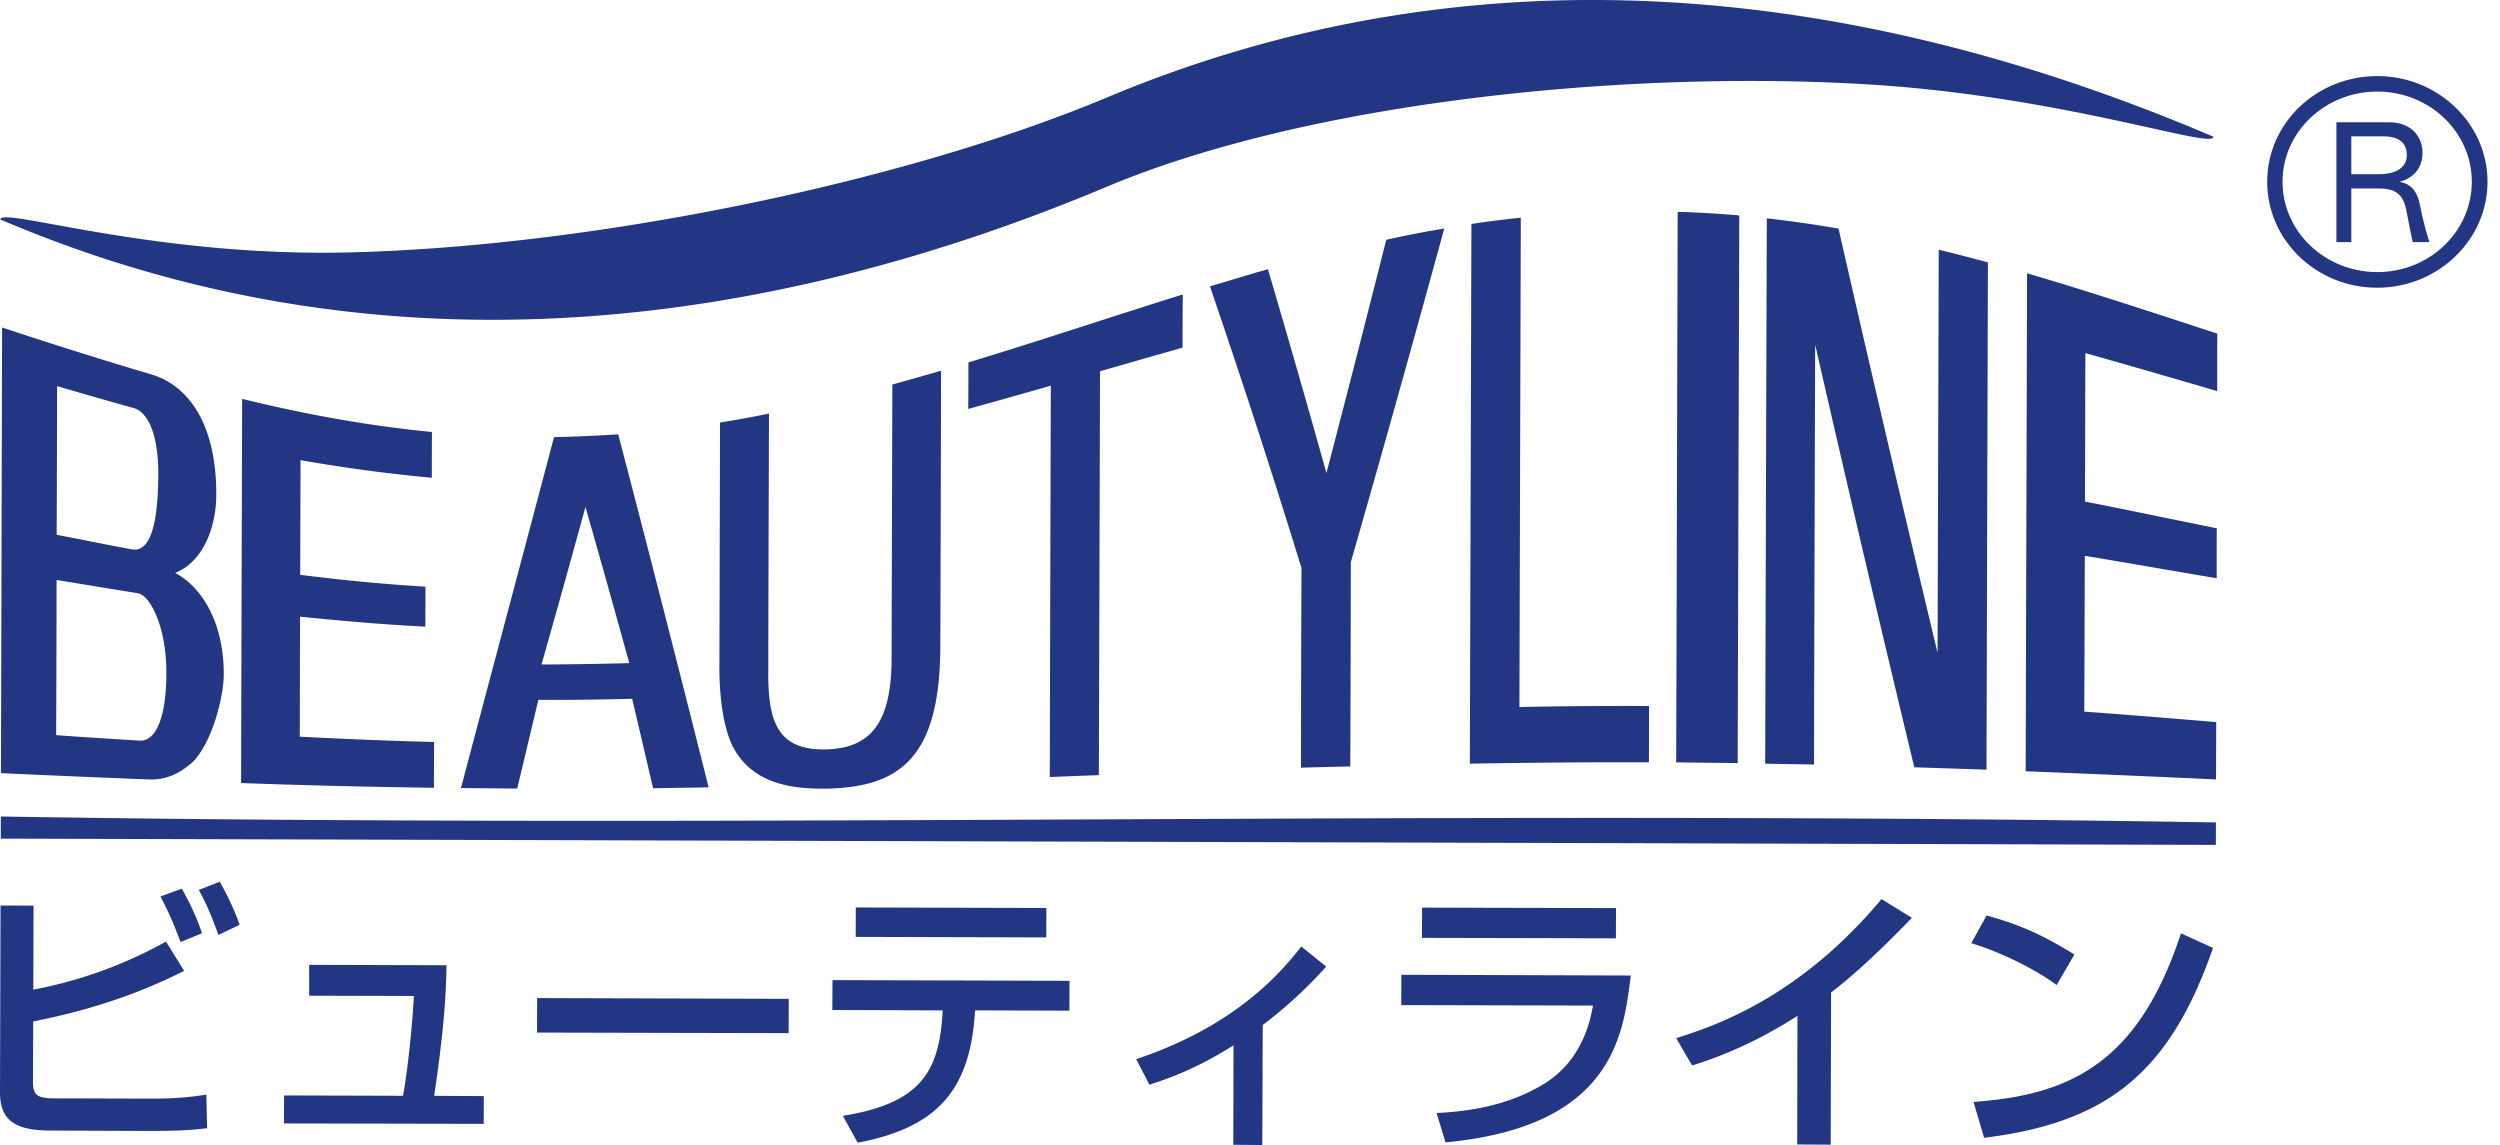
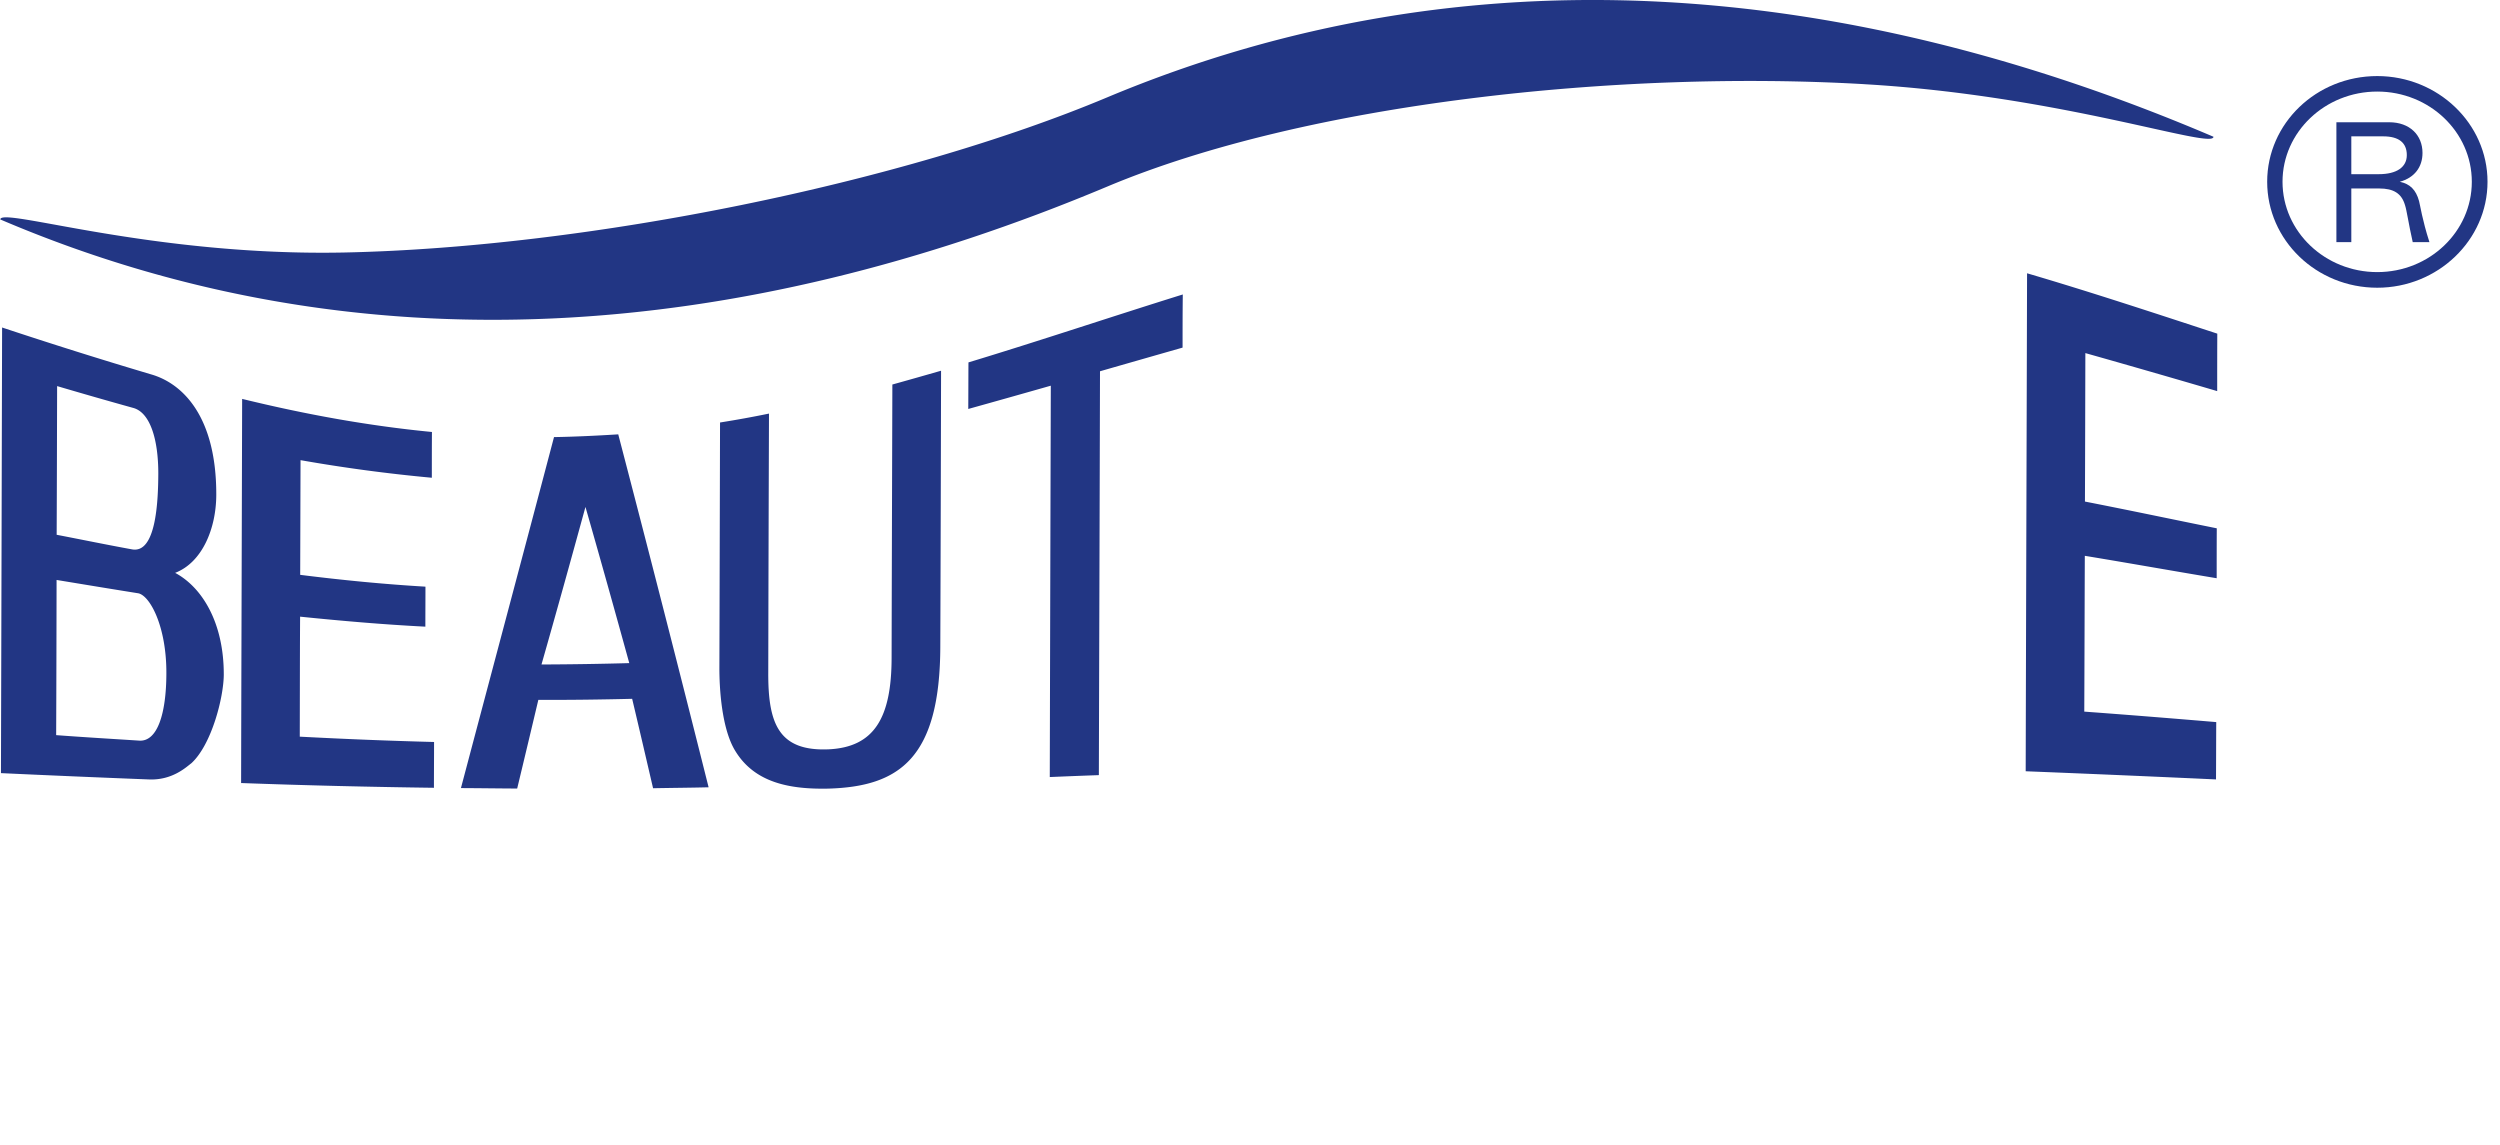
<svg xmlns="http://www.w3.org/2000/svg" width="131" height="60" fill="none">
  <g clip-path="url(#a)" fill="#223684">
    <path d="M97.706 4.413c10.315.597 18.28 3.444 18.28 2.753C96.86-.998 77.009-2.856 58.011 5.104c-10.702 4.49-27.168 7.858-39.957 8.127C7.936 13.44.017 10.825.017 11.5c18.94 8.087 38.827 6.32 57.985-1.716 10.5-4.413 26.943-6.117 39.704-5.372ZM6.975 21.373c.886.234 1.323 1.635 1.32 3.454-.007 1.508-.13 4.184-1.374 3.96-1.313-.239-2.628-.51-3.952-.765.012-2.604.017-5.193.024-7.791 1.328.392 2.653.772 3.982 1.142ZM.11 17.163C.09 24.942.072 32.74.05 40.512c2.582.12 5.151.229 7.732.33 1.257.06 1.992-.663 2.243-.846 1.063-.972 1.695-3.449 1.701-4.646.005-2.708-1.123-4.569-2.549-5.332 1.426-.551 2.15-2.33 2.156-4.084.01-4.104-1.754-5.839-3.412-6.316a257.59 257.59 0 0 1-7.81-2.457Zm7.116 13.922c.613.092 1.502 1.71 1.492 4.201-.005 2.124-.474 3.578-1.415 3.523-1.457-.094-2.908-.179-4.36-.288.012-2.73.017-5.431.022-8.132 1.43.236 2.844.47 4.26.696Zm15.408-8.449c-.006.805-.006 1.6-.006 2.398a83.91 83.91 0 0 1-6.88-.922l-.018 6.01c2.198.276 4.378.49 6.564.619 0 .71-.005 1.406-.005 2.096-2.186-.111-4.366-.3-6.564-.524-.012 2.1-.012 4.191-.017 6.288 2.354.124 4.694.219 7.037.279 0 .805-.007 1.597-.007 2.4-3.37-.045-6.747-.125-10.104-.249.014-6.698.037-13.43.054-20.129 3.298.808 6.609 1.412 9.946 1.734Zm93.552-5.153c-.005 1.004-.005 1.997-.005 3.011a673.47 673.47 0 0 0-6.908-1.992c-.007 2.59-.011 5.187-.022 7.78 2.295.448 4.598.935 6.908 1.402-.005.864-.005 1.744-.005 2.616-2.311-.385-4.613-.797-6.91-1.175-.011 2.725-.016 5.44-.028 8.164 2.303.169 4.607.355 6.915.549-.006 1.001-.006 2.01-.012 3.004a1520.02 1520.02 0 0 0-9.973-.428c.021-8.695.05-17.406.072-26.094 3.332.979 6.643 2.075 9.968 3.163Zm-85.508 9.081c.779 2.72 1.54 5.438 2.296 8.183-1.53.043-3.066.067-4.6.072.78-2.733 1.546-5.495 2.304-8.255Zm3.543 14.74c.969-.02 1.941-.025 2.91-.05a1989.593 1989.593 0 0 0-4.735-18.494c-1.123.07-2.246.124-3.366.144-1.618 6.141-3.254 12.258-4.877 18.392.985.003 1.97.02 2.947.023.373-1.546.74-3.089 1.109-4.646 1.64.007 3.285-.015 4.916-.055.368 1.55.73 3.11 1.096 4.686Zm6.074-19.632c-.016 4.541-.029 9.068-.038 13.592-.007 2.629.527 4.117 3.175 4 2.37-.117 3.283-1.64 3.288-4.788.01-4.782.027-9.552.04-14.327.843-.234 1.689-.475 2.552-.723-.01 4.81-.022 9.62-.04 14.434-.012 5.844-2.117 7.36-5.88 7.464-1.984.04-3.837-.294-4.86-1.97-.713-1.146-.84-3.263-.836-4.383.013-4.278.023-8.559.034-12.832a56.97 56.97 0 0 0 2.565-.467Zm17.345-2.218c-.017 7.056-.04 14.105-.06 21.163-.863.03-1.731.065-2.572.1.017-6.838.035-13.67.054-20.507-1.445.412-2.891.82-4.325 1.22.005-.818.005-1.623.01-2.44 3.75-1.136 7.477-2.39 11.231-3.56-.011.934-.011 1.856-.011 2.785-1.435.41-2.892.827-4.327 1.24Z" />
-     <path d="M66.439 14.107a810.78 810.78 0 0 1 3.066 10.68c1.055-4.03 2.096-8.104 3.136-12.223a56.2 56.2 0 0 1 3.038-.591 1432.49 1432.49 0 0 1-4.896 17.485c-.005 3.57-.015 7.13-.028 10.703-.856.02-1.716.04-2.584.067.003-3.486.014-6.974.027-10.464a493.023 493.023 0 0 0-4.797-14.76c1.025-.298 2.02-.611 3.038-.897Zm13.251-2.703c-.023 8.552-.05 17.093-.072 25.644 2.257-.05 4.527-.06 6.792-.054 0 .979 0 1.968-.007 2.951-3.12-.012-6.253.02-9.383.07.027-9.421.056-18.857.082-28.28.858-.132 1.72-.234 2.587-.33Zm11.448-.114c-.028 9.57-.058 19.14-.083 28.696-1.064-.015-2.148-.02-3.223-.04.03-9.605.052-19.227.078-28.844 1.08.024 2.158.096 3.228.188Zm5.201.688a1975.835 1975.835 0 0 0 5.19 22.233c.022-7.033.04-14.094.06-21.125.858.201 1.72.438 2.577.663-.023 8.86-.051 17.722-.073 26.581-1.263-.044-2.514-.08-3.784-.124a1939.184 1939.184 0 0 1-5.195-22.151c-.022 7.339-.045 14.668-.06 22.007-.852-.02-1.714-.025-2.558-.047.027-9.52.054-19.046.084-28.574 1.245.142 2.5.318 3.759.537Zm19.77 32.294c-38.7-.112-77.399-.222-116.067-.328v-1.16c38.674.64 77.384-.346 116.072.312 0 .393 0 .78-.005 1.176ZM1.758 47.455l-.012 4.403a23.083 23.083 0 0 0 6.953-2.52l.95 1.536c-2.818 1.416-5.383 2.141-7.909 2.65l-.011 3.19c0 .724.283.84 1.196.84l4.96.013c1.587.01 2.495-.144 2.927-.211l.04 1.761c-.616.077-1.267.147-3.137.144l-5.05-.02C.687 59.24 0 58.641 0 57.214l.027-9.766 1.73.007Zm7.708 1.908c-.418-1.088-.59-1.48-1.056-2.39l1.118-.407c.433.78.785 1.51 1.057 2.335l-1.12.462Zm1.98-.372c-.461-1.272-.705-1.757-1.028-2.36l1.101-.428c.385.696.773 1.483 1.035 2.258l-1.108.53Zm11.95 1.588c-.027 2.31-.312 4.584-.646 6.842l2.602.015-.005 1.453-10.468-.022.007-1.466 6.23.018c.232-1.195.484-3.615.573-5.23l-5.49-.015v-1.617l7.197.022Zm17.935 1.76-.007 1.798-13.183-.03.005-1.808 13.185.04Zm13.499-4.761-.005 1.543-9.986-.028.005-1.542 9.986.027Zm1.213 3.816-.005 1.565-4.94-.015-.017.174c-.272 4.085-2.053 5.985-6.141 6.76l-.773-1.408c4.015-.646 5.033-2.261 5.217-5.33l.017-.196-5.787-.02.008-1.565 12.42.035ZM66.144 60l-1.519-.014.011-5.213c-2.085 1.334-3.705 1.829-4.405 2.067l-.695-1.341c3.282-1.093 6.376-2.92 8.65-5.903l1.307 1.053a23.082 23.082 0 0 1-3.326 3.061L66.144 60ZM84.68 47.584l-.007 1.584-10.163-.024.007-1.585 10.162.025Zm.772 3.532c-.384 3.15-.95 7.916-9.707 8.745l-.467-1.542c2.66-.112 4.439-.778 5.713-1.578 1.902-1.212 2.34-3.225 2.481-4.05l-10.046-.024.006-1.59 12.02.04Zm10.476 8.864-1.754-.01.012-6.737c-2.41 1.54-4.323 2.221-5.518 2.599l-.836-1.431c2.014-.641 6.421-2.097 10.76-7.29l1.59.984c-2.325 2.41-3.542 3.372-4.233 3.913l-.021 7.973Zm11.84-8.365c-1.105-.82-2.941-1.736-4.475-2.19l.805-1.454c1.325.372 2.627.81 4.601 2.047l-.931 1.597Zm-4.355 6.124c5.174-.357 8.668-2.136 10.87-8.832l1.68.765c-2.259 6.49-5.49 9.15-11.997 9.948l-.553-1.88Z" />
    <path fill-rule="evenodd" clip-rule="evenodd" d="M118.8 9.525c0 3.058 2.575 5.552 5.768 5.552 3.171 0 5.778-2.494 5.778-5.552 0-3.056-2.607-5.539-5.778-5.539-3.193 0-5.768 2.483-5.768 5.539Zm.804 0c0-2.61 2.23-4.727 4.964-4.727 2.734 0 4.955 2.117 4.955 4.727 0 2.612-2.221 4.733-4.955 4.733s-4.964-2.12-4.964-4.733Z" />
    <path d="M123.209 9.128V7.145h1.672c.82 0 1.236.336 1.236.982 0 .631-.528 1-1.468 1h-1.44Zm-.782-2.722v6.28h.782v-2.81h1.465c.747 0 1.166.257 1.346.865.097.289.18.94.407 1.946h.875c-.382-1.192-.481-1.924-.543-2.148-.159-.592-.478-.907-1.012-1.014.767-.208 1.192-.767 1.192-1.511 0-.94-.674-1.608-1.744-1.608h-2.768Z" />
  </g>
  <defs>
    <clipPath id="a">
      <path fill="#fff" d="M0 0h130.345v60H0z" />
    </clipPath>
  </defs>
</svg>